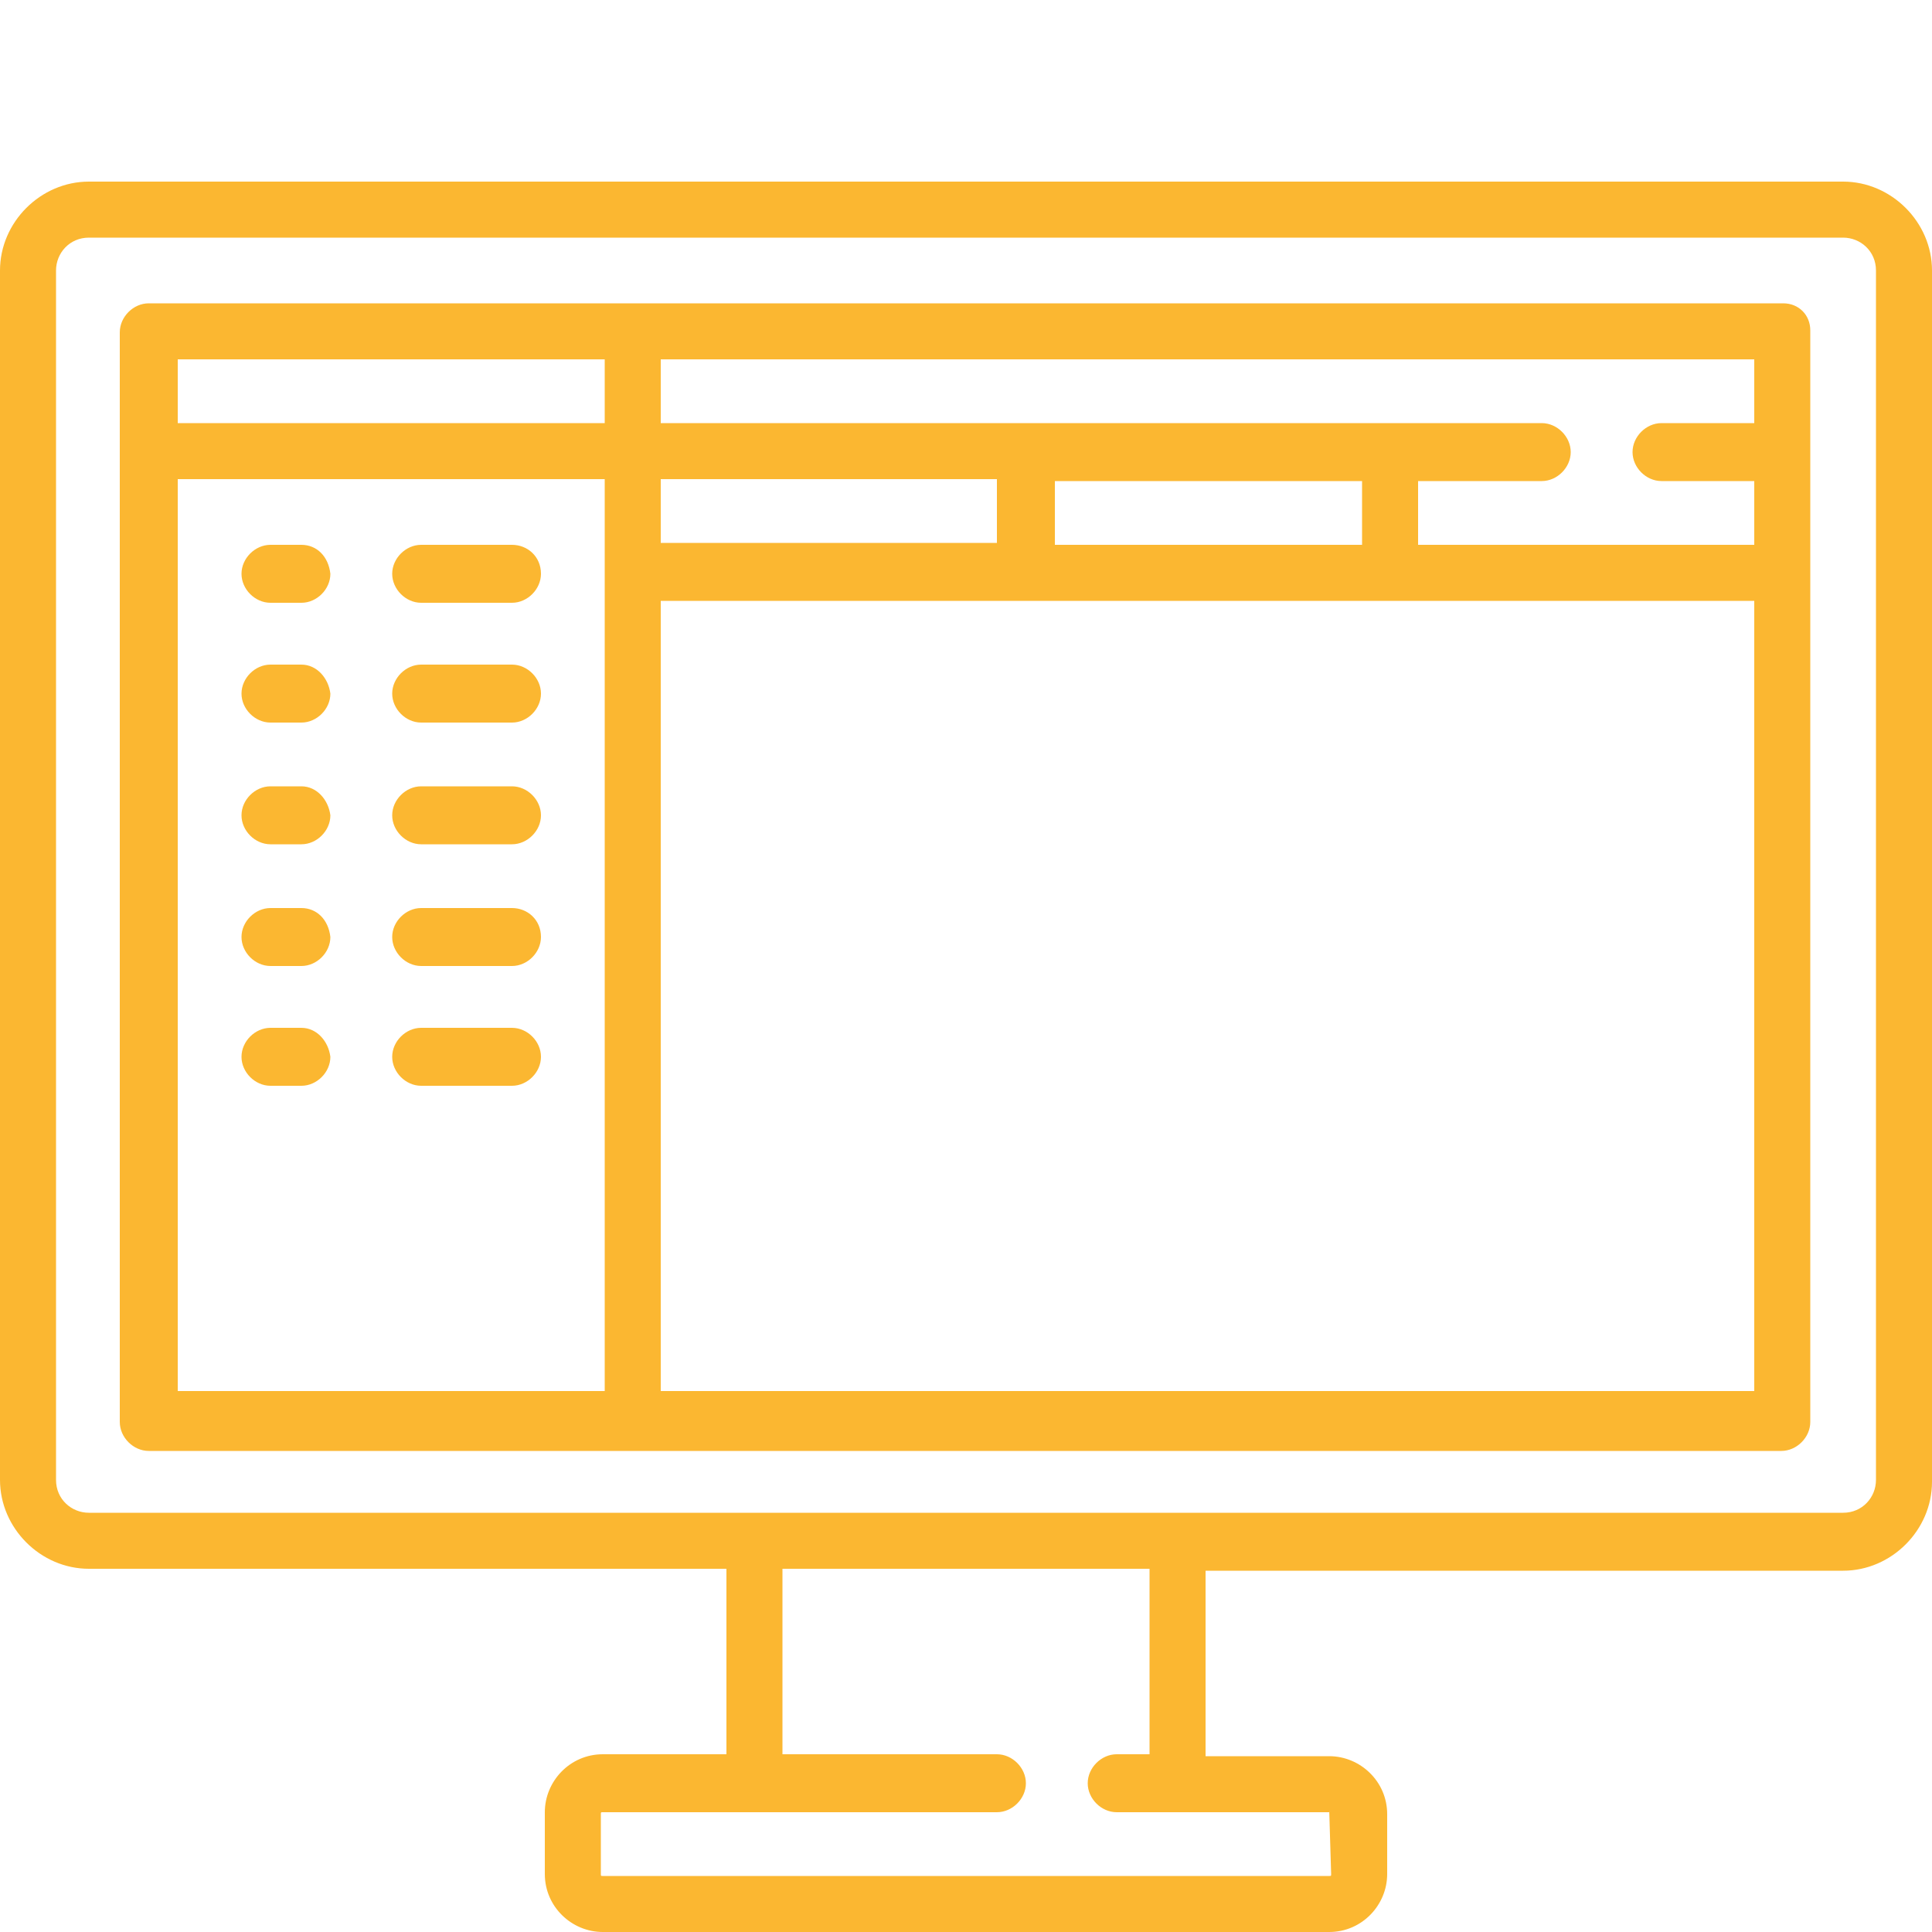
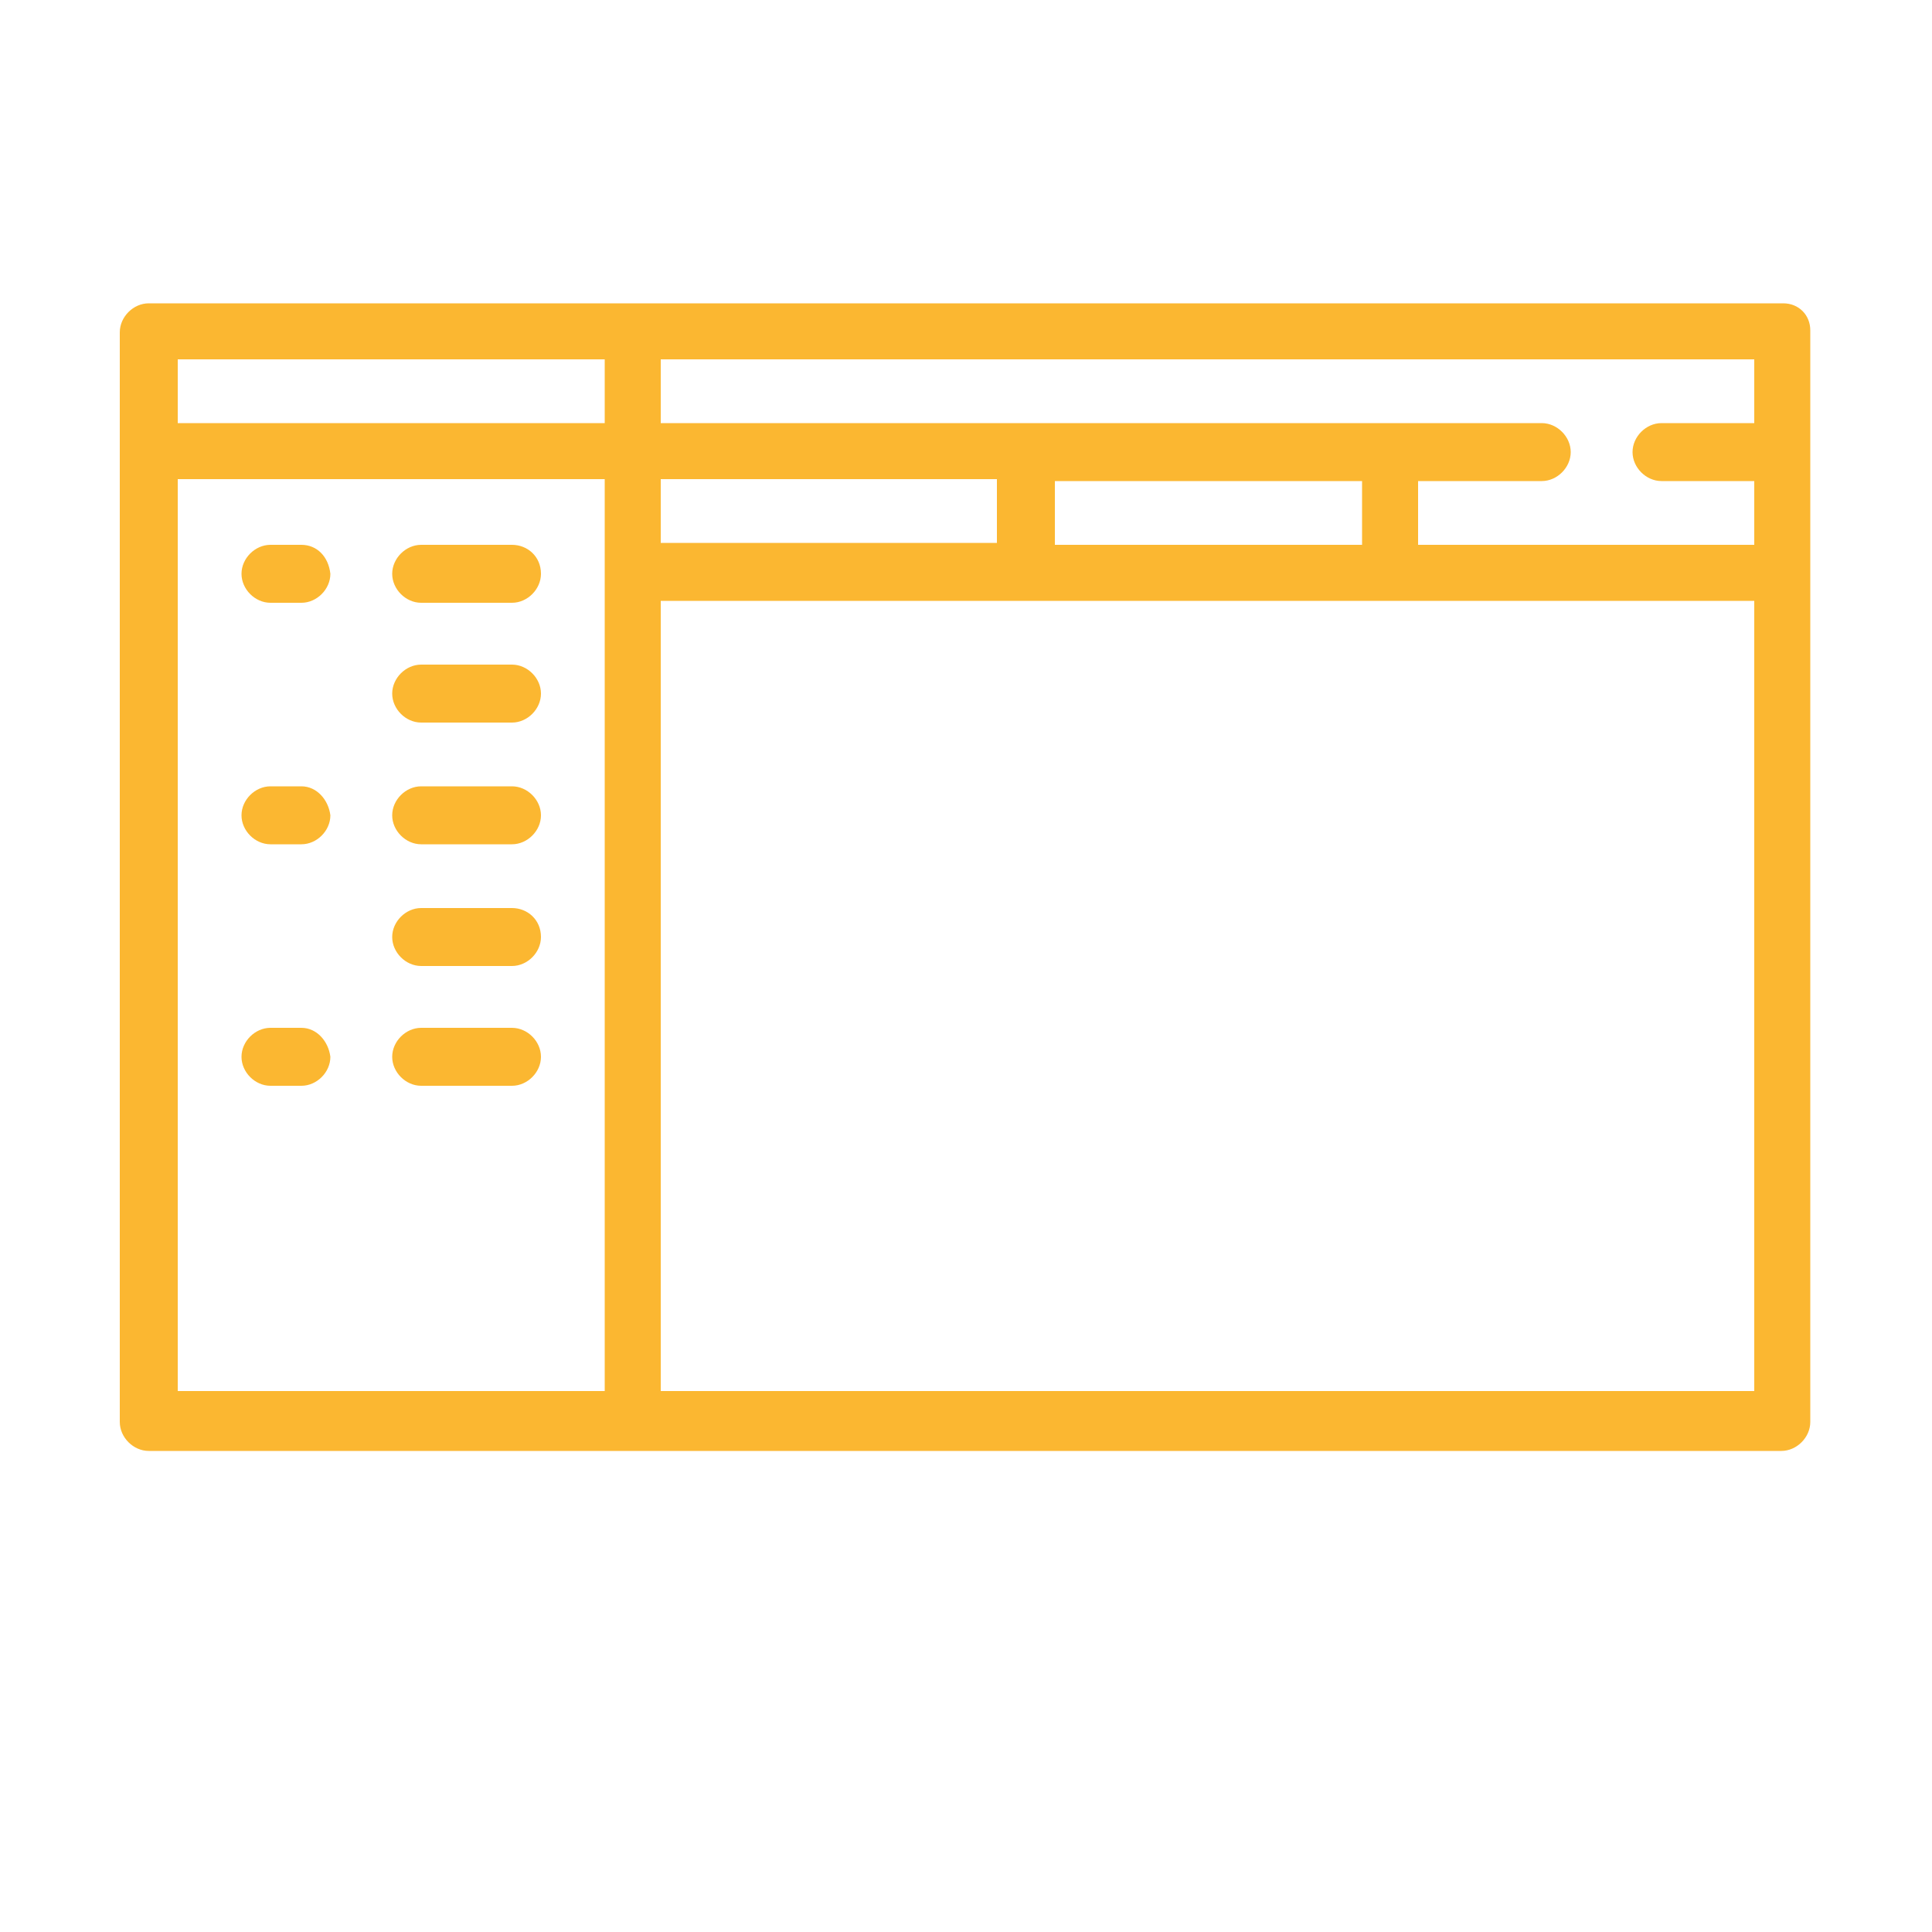
<svg xmlns="http://www.w3.org/2000/svg" version="1.1" id="Layer_1" x="0px" y="0px" viewBox="0 0 100 100" style="enable-background:new 0 0 100 100;" xml:space="preserve">
  <style type="text/css">
	.st0{fill:#FBB731;}
</style>
  <g id="Layer_2_1_">
</g>
  <g>
    <g>
      <g>
-         <path class="st0" d="M95.4,9.4H4.6C2.1,9.4,0,11.5,0,14v62.6c0,2.5,2.1,4.6,4.6,4.6h33v9.6h-6.4c-1.7,0-3,1.4-3,3V97     c0,1.7,1.4,3,3,3h37.6c1.7,0,3-1.4,3-3v-3.1c0-1.7-1.4-3-3-3h-6.4v-9.6h33c2.5,0,4.6-2.1,4.6-4.6V14C100,11.5,97.9,9.4,95.4,9.4z      M68.8,93.7C68.9,93.7,68.9,93.7,68.8,93.7l0.1,3.3c0,0.1,0,0.1-0.1,0.1H31.2c-0.1,0-0.1,0-0.1-0.1v-3.1c0-0.1,0-0.1,0.1-0.1     h20.4c0.8,0,1.5-0.7,1.5-1.5s-0.7-1.5-1.5-1.5H40.5v-9.6h19v9.6h-1.7c-0.8,0-1.5,0.7-1.5,1.5s0.7,1.5,1.5,1.5h11V93.7z      M97.1,76.6L97.1,76.6c0,0.9-0.7,1.7-1.7,1.7H4.6c-0.9,0-1.7-0.7-1.7-1.7V14c0-0.9,0.7-1.7,1.7-1.7h90.8c0.9,0,1.7,0.7,1.7,1.7     V76.6L97.1,76.6z" />
-       </g>
+         </g>
    </g>
    <g>
      <g>
        <path class="st0" d="M92.3,15.7H7.7c-0.8,0-1.5,0.7-1.5,1.5v56.4c0,0.8,0.7,1.5,1.5,1.5h84.5c0.8,0,1.5-0.7,1.5-1.5V17.1     C93.7,16.3,93.1,15.7,92.3,15.7z M34.2,24.8h17.4v3.3H34.2V24.8L34.2,24.8z M31.3,72H9.2V24.8h22.1V72z M31.3,21.9H9.2v-3.3h22.1     V21.9z M90.8,72H34.2V31.1h56.6V72z M54.6,28.2v-3.3h15.9v3.3H54.6z M90.8,21.9H86c-0.8,0-1.5,0.7-1.5,1.5s0.7,1.5,1.5,1.5h4.8     v3.3H73.4v-3.3h6.4c0.8,0,1.5-0.7,1.5-1.5s-0.7-1.5-1.5-1.5H34.2v-3.3h56.6V21.9z" />
      </g>
    </g>
    <g>
      <g>
        <path class="st0" d="M15.6,28.2H14c-0.8,0-1.5,0.7-1.5,1.5s0.7,1.5,1.5,1.5h1.6c0.8,0,1.5-0.7,1.5-1.5     C17,28.8,16.4,28.2,15.6,28.2z" />
      </g>
    </g>
    <g>
      <g>
        <path class="st0" d="M26.5,28.2h-4.7c-0.8,0-1.5,0.7-1.5,1.5s0.7,1.5,1.5,1.5h4.7c0.8,0,1.5-0.7,1.5-1.5     C28,28.8,27.3,28.2,26.5,28.2z" />
      </g>
    </g>
    <g>
      <g>
-         <path class="st0" d="M15.6,34.4H14c-0.8,0-1.5,0.7-1.5,1.5s0.7,1.5,1.5,1.5h1.6c0.8,0,1.5-0.7,1.5-1.5     C17,35.1,16.4,34.4,15.6,34.4z" />
-       </g>
+         </g>
    </g>
    <g>
      <g>
        <path class="st0" d="M26.5,34.4h-4.7c-0.8,0-1.5,0.7-1.5,1.5s0.7,1.5,1.5,1.5h4.7c0.8,0,1.5-0.7,1.5-1.5     C28,35.1,27.3,34.4,26.5,34.4z" />
      </g>
    </g>
    <g>
      <g>
        <path class="st0" d="M15.6,40.7H14c-0.8,0-1.5,0.7-1.5,1.5s0.7,1.5,1.5,1.5h1.6c0.8,0,1.5-0.7,1.5-1.5     C17,41.4,16.4,40.7,15.6,40.7z" />
      </g>
    </g>
    <g>
      <g>
        <path class="st0" d="M26.5,40.7h-4.7c-0.8,0-1.5,0.7-1.5,1.5s0.7,1.5,1.5,1.5h4.7c0.8,0,1.5-0.7,1.5-1.5S27.3,40.7,26.5,40.7z" />
      </g>
    </g>
    <g>
      <g>
-         <path class="st0" d="M15.6,47H14c-0.8,0-1.5,0.7-1.5,1.5S13.2,50,14,50h1.6c0.8,0,1.5-0.7,1.5-1.5C17,47.6,16.4,47,15.6,47z" />
-       </g>
+         </g>
    </g>
    <g>
      <g>
        <path class="st0" d="M26.5,47h-4.7c-0.8,0-1.5,0.7-1.5,1.5S21,50,21.8,50h4.7c0.8,0,1.5-0.7,1.5-1.5C28,47.6,27.3,47,26.5,47z" />
      </g>
    </g>
    <g>
      <g>
        <path class="st0" d="M15.6,53.2H14c-0.8,0-1.5,0.7-1.5,1.5s0.7,1.5,1.5,1.5h1.6c0.8,0,1.5-0.7,1.5-1.5     C17,53.9,16.4,53.2,15.6,53.2z" />
      </g>
    </g>
    <g>
      <g>
        <path class="st0" d="M26.5,53.2h-4.7c-0.8,0-1.5,0.7-1.5,1.5s0.7,1.5,1.5,1.5h4.7c0.8,0,1.5-0.7,1.5-1.5S27.3,53.2,26.5,53.2z" />
      </g>
    </g>
  </g>
</svg>